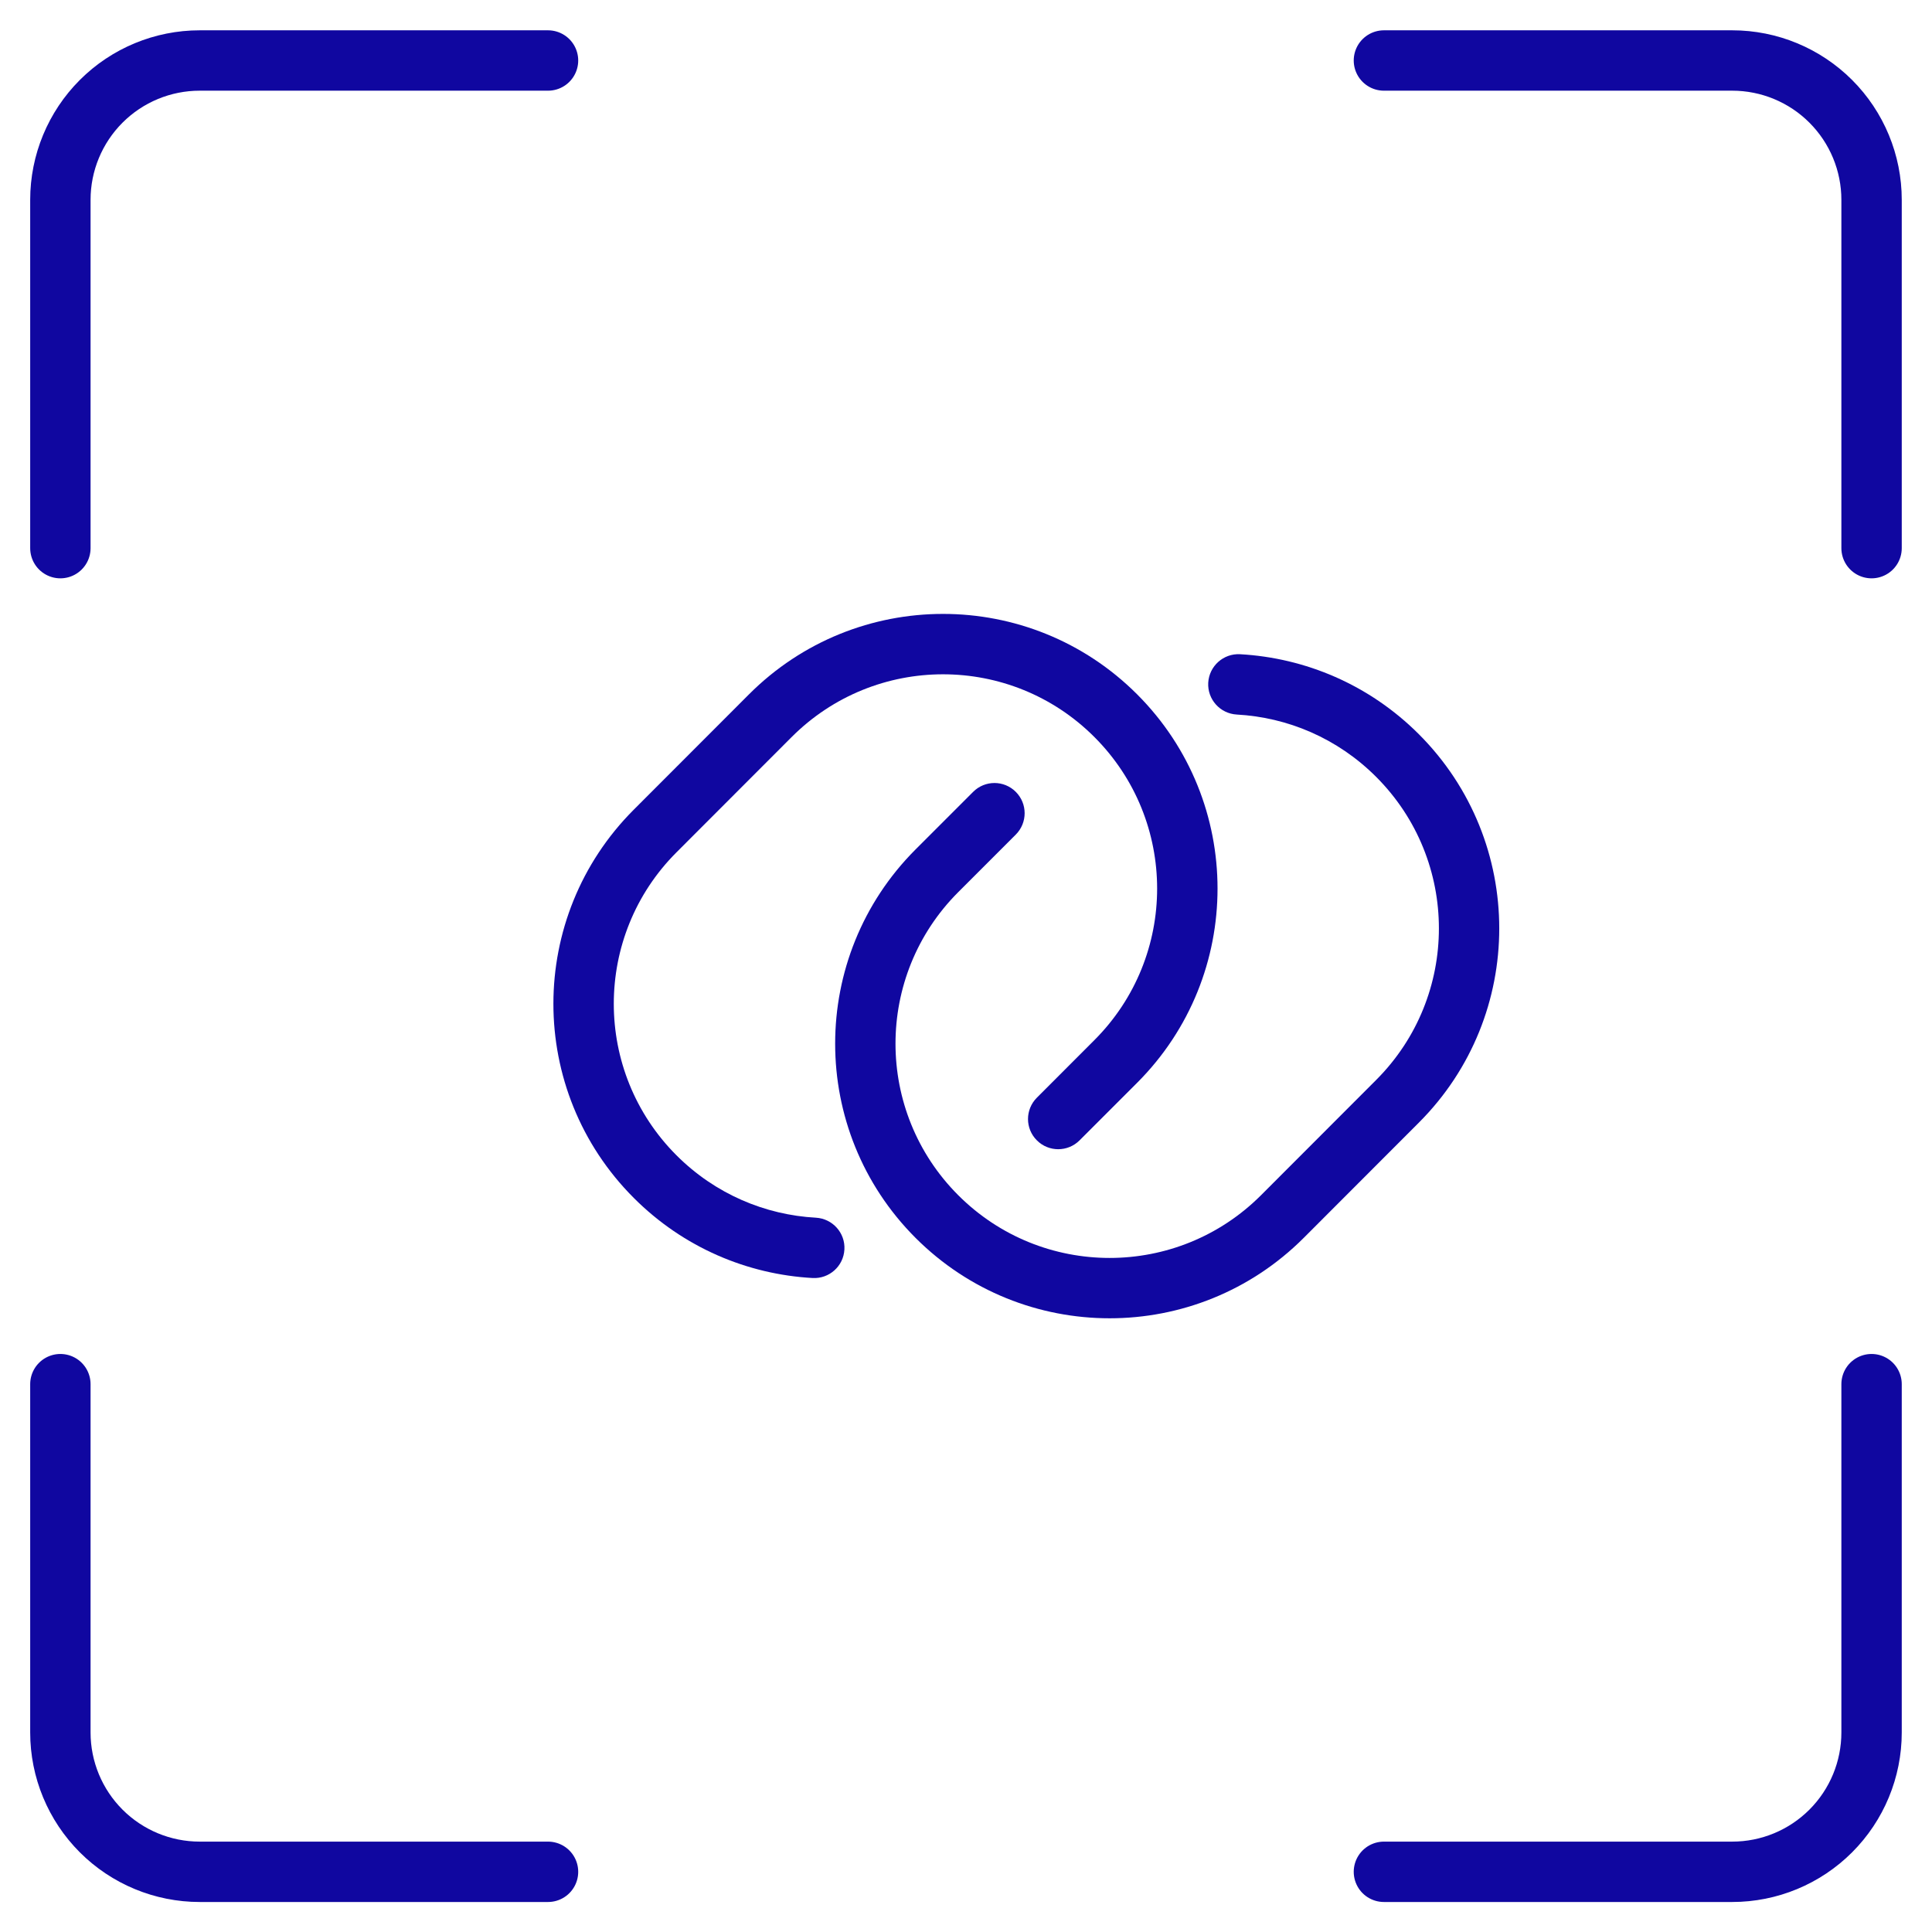
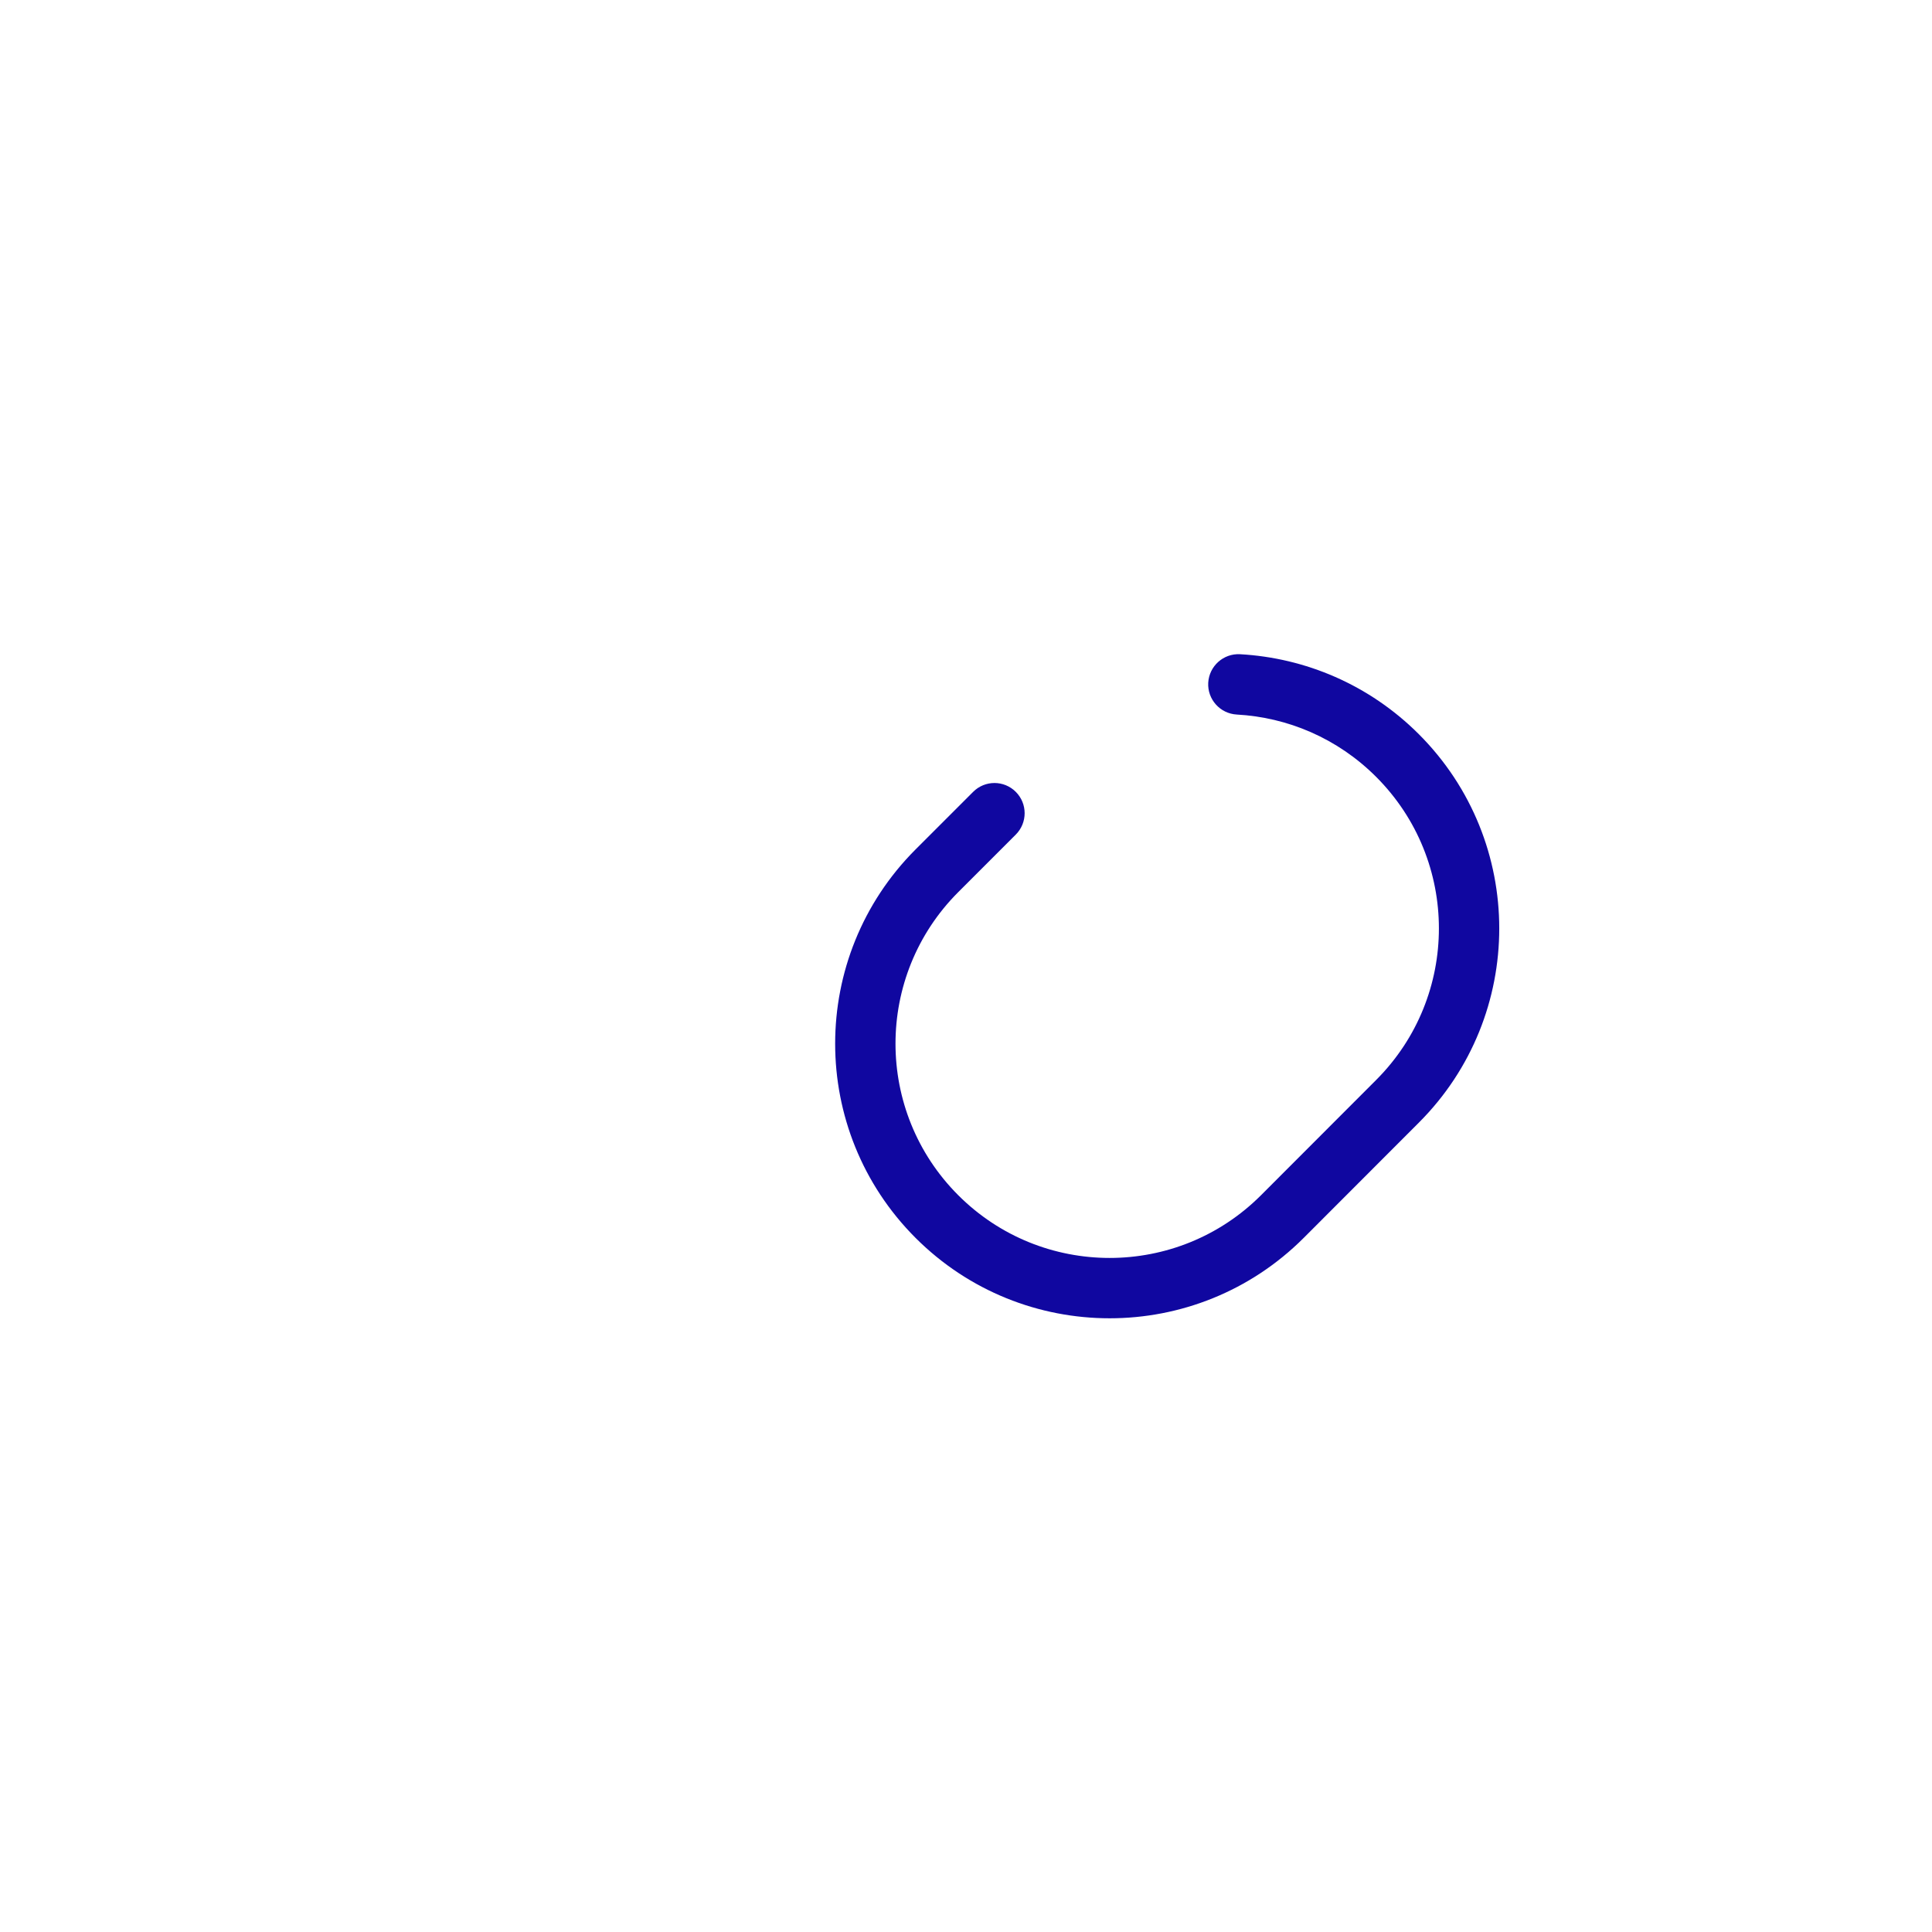
<svg xmlns="http://www.w3.org/2000/svg" width="32" height="32" viewBox="0 0 32 32" fill="none">
-   <path d="M13.112 12.208C14.497 10.822 16.742 10.822 18.127 12.208C19.512 13.594 19.512 15.841 18.127 17.227L17.174 18.181C16.978 18.377 16.978 18.693 17.174 18.888C17.369 19.084 17.686 19.083 17.881 18.888L18.835 17.934C20.61 16.157 20.61 13.277 18.835 11.501C17.059 9.724 14.18 9.724 12.405 11.501L10.498 13.41C8.722 15.186 8.722 18.066 10.498 19.842C11.321 20.666 12.382 21.108 13.459 21.168C13.735 21.183 13.971 20.972 13.986 20.696C14.002 20.421 13.79 20.185 13.515 20.169C12.674 20.123 11.847 19.778 11.205 19.136C9.82 17.75 9.82 15.502 11.205 14.117L13.112 12.208Z" fill="#1007A0" />
  <path d="M20.539 10.836C20.264 10.821 20.028 11.032 20.012 11.308C19.997 11.583 20.208 11.819 20.484 11.835C21.325 11.881 22.151 12.225 22.794 12.868C24.179 14.254 24.179 16.501 22.794 17.887L20.887 19.796C19.502 21.182 17.256 21.182 15.871 19.796C14.486 18.41 14.486 16.163 15.871 14.777L16.825 13.823C17.02 13.627 17.02 13.311 16.825 13.116C16.63 12.92 16.313 12.92 16.118 13.116L15.164 14.07C13.389 15.847 13.389 18.726 15.164 20.503C16.94 22.279 19.818 22.279 21.594 20.503L23.501 18.594C25.276 16.818 25.276 13.938 23.501 12.161C22.678 11.338 21.617 10.896 20.539 10.836Z" fill="#1007A0" />
-   <path d="M1 9.079V3.31C1 2.698 1.243 2.111 1.676 1.678C2.109 1.245 2.696 1.002 3.308 1.002H9.077" stroke="#1007A0" stroke-linecap="round" stroke-linejoin="round" />
-   <path d="M30.999 9.079V3.31C30.999 2.698 30.756 2.111 30.323 1.678C29.89 1.245 29.303 1.002 28.691 1.002H22.922" stroke="#1007A0" stroke-linecap="round" stroke-linejoin="round" />
-   <path d="M1 22.926V28.695C1 29.307 1.243 29.894 1.676 30.327C2.109 30.76 2.696 31.003 3.308 31.003H9.077" stroke="#1007A0" stroke-linecap="round" stroke-linejoin="round" />
-   <path d="M30.999 22.926V28.695C30.999 29.307 30.756 29.894 30.323 30.327C29.89 30.76 29.303 31.003 28.691 31.003H22.922" stroke="#1007A0" stroke-linecap="round" stroke-linejoin="round" />
</svg>